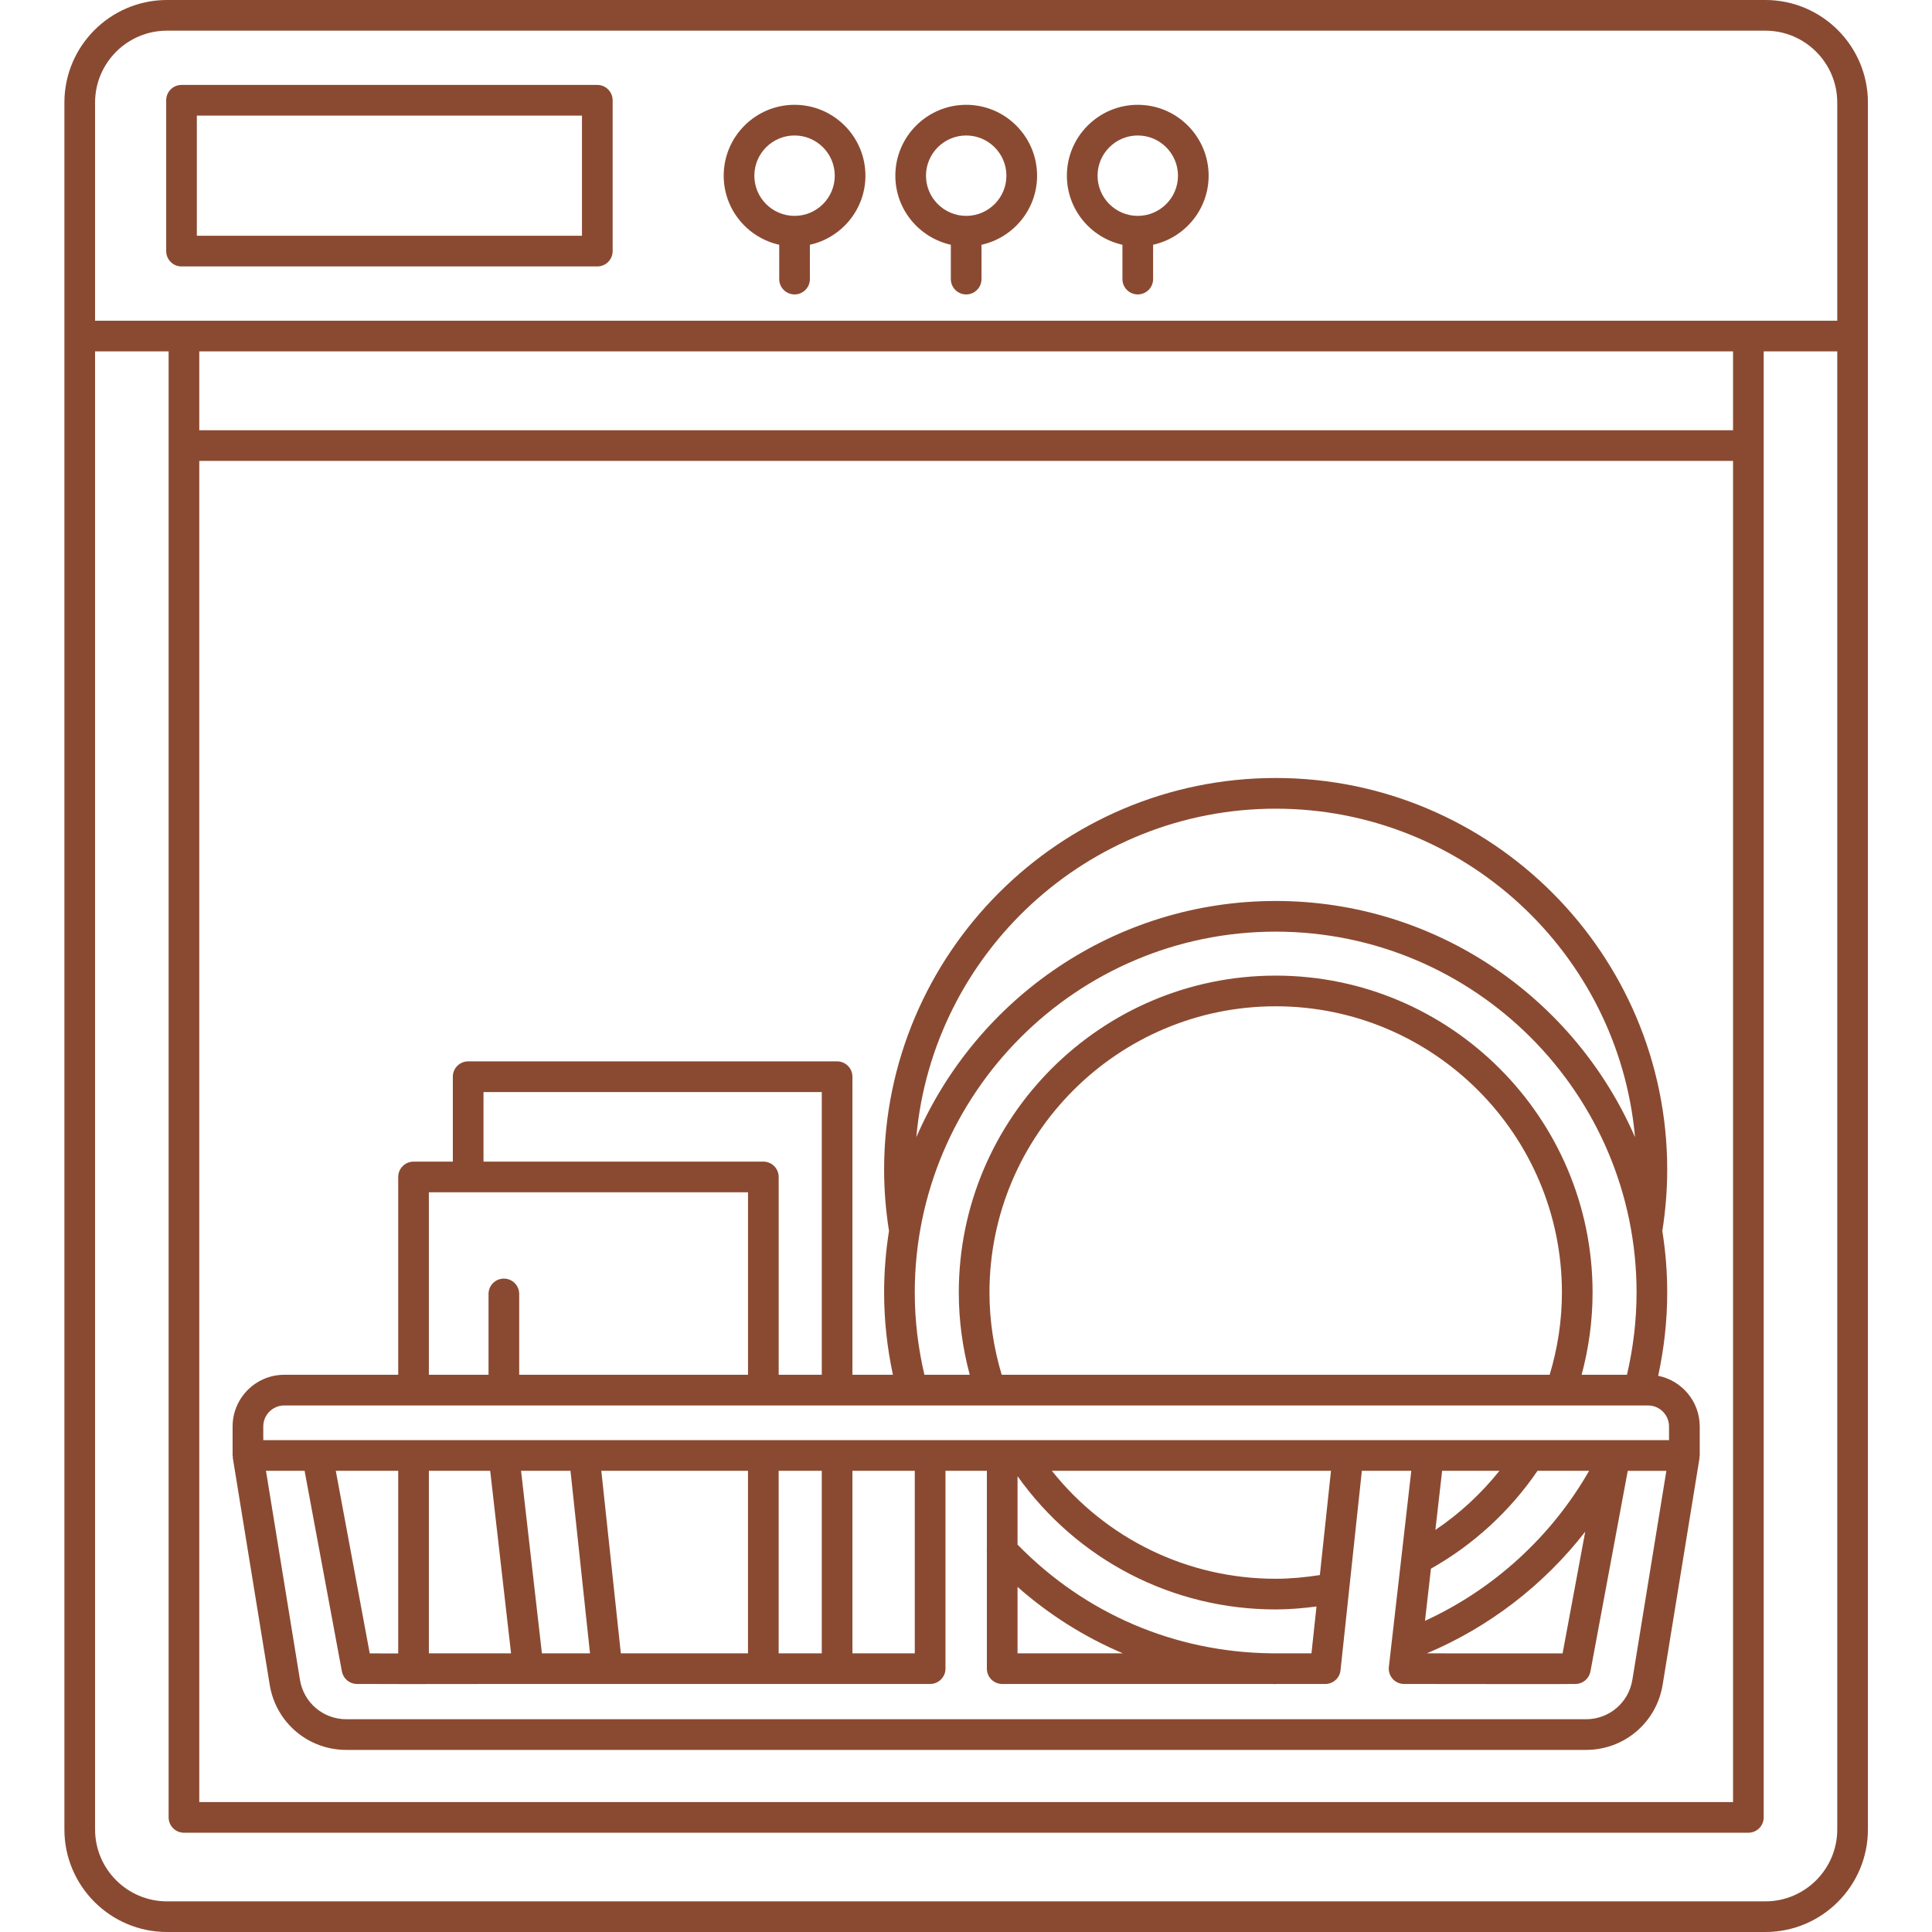
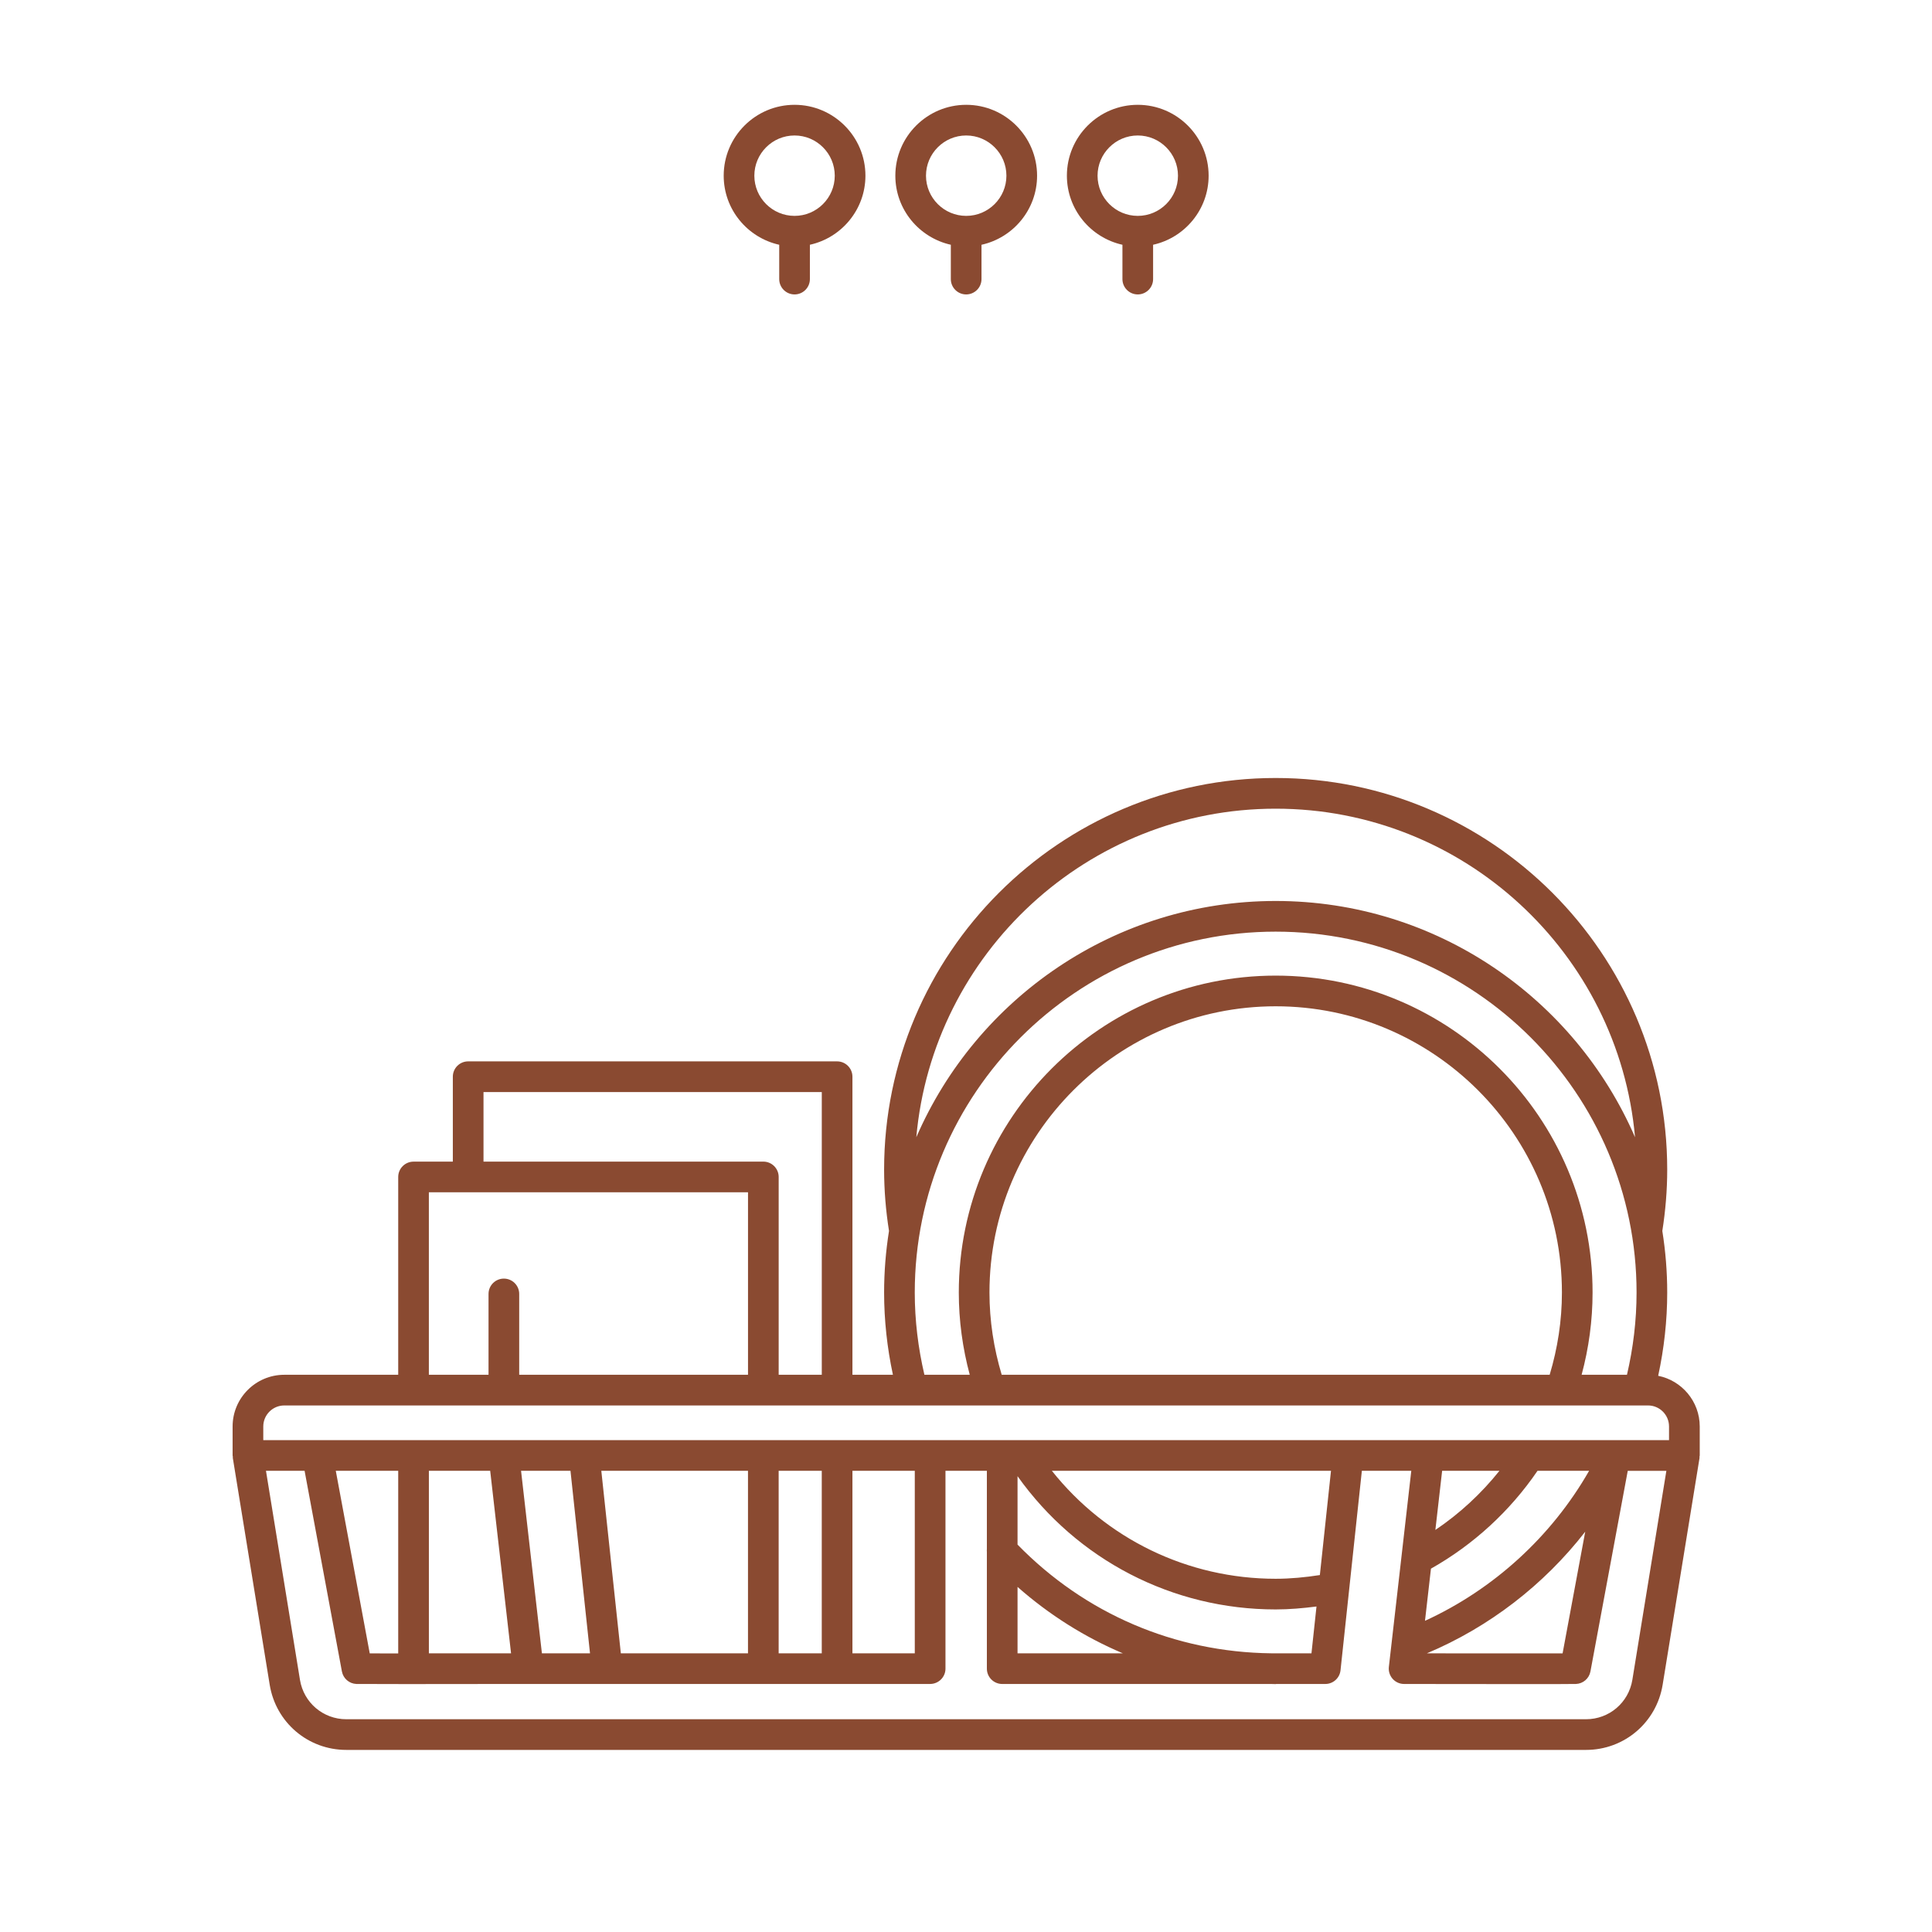
<svg xmlns="http://www.w3.org/2000/svg" width="500" zoomAndPan="magnify" viewBox="0 0 375 375" height="500" preserveAspectRatio="xMidYMid meet" version="1.0">
  <defs>
    <clipPath id="4c52b6e087">
      <path d="M 12 0 L 362.953 0 L 362.953 375 L 12 375 Z M 12 0 " clip-rule="nonzero" />
    </clipPath>
  </defs>
  <g clip-path="url(#4c52b6e087)">
-     <path fill="#8a4a31" d="M 342.656 0 L 32.406 0 C 21.43 0 12.5 8.93 12.5 19.906 L 12.5 355.098 C 12.5 366.07 21.43 375 32.406 375 L 342.656 375 C 353.633 375 362.562 366.07 362.562 355.094 L 362.562 19.906 C 362.562 8.93 353.633 0 342.656 0 Z M 18.453 19.906 C 18.453 12.211 24.711 5.953 32.406 5.953 L 342.656 5.953 C 350.352 5.953 356.609 12.211 356.609 19.906 L 356.609 62.25 L 18.453 62.25 Z M 38.68 89.457 L 336.383 89.457 L 336.383 349.777 L 38.68 349.777 Z M 336.383 83.508 L 38.68 83.508 L 38.68 68.203 L 336.383 68.203 Z M 356.609 355.098 C 356.609 362.789 350.352 369.051 342.656 369.051 L 32.406 369.051 C 24.711 369.047 18.453 362.789 18.453 355.098 L 18.453 68.203 L 32.73 68.203 L 32.73 352.754 C 32.73 354.395 34.062 355.73 35.707 355.73 L 339.355 355.73 C 341 355.73 342.332 354.395 342.332 352.754 L 342.332 68.203 L 356.609 68.203 Z M 356.609 355.098 " fill-opacity="1" fill-rule="nonzero" />
-   </g>
-   <path fill="#8a4a31" d="M 118.914 48.738 L 118.914 19.461 C 118.914 17.82 117.582 16.484 115.938 16.484 L 35.23 16.484 C 33.59 16.484 32.258 17.82 32.258 19.461 L 32.258 48.738 C 32.258 50.383 33.59 51.715 35.23 51.715 L 115.938 51.715 C 117.582 51.715 118.914 50.383 118.914 48.738 Z M 112.961 45.762 L 38.207 45.762 L 38.207 22.438 L 112.961 22.438 Z M 112.961 45.762 " fill-opacity="1" fill-rule="nonzero" />
+     </g>
  <path fill="#8a4a31" d="M 184.555 47.508 L 184.555 54.172 C 184.555 55.816 185.891 57.148 187.531 57.148 C 189.176 57.148 190.508 55.816 190.508 54.172 L 190.508 47.512 C 196.668 46.148 201.297 40.664 201.297 34.102 C 201.297 26.52 195.129 20.344 187.543 20.344 C 179.957 20.344 173.785 26.516 173.785 34.102 C 173.785 40.656 178.406 46.137 184.555 47.508 Z M 187.539 26.297 C 191.84 26.297 195.344 29.797 195.344 34.102 C 195.344 38.406 191.844 41.902 187.539 41.902 C 183.234 41.902 179.734 38.402 179.734 34.102 C 179.734 29.801 183.238 26.297 187.539 26.297 Z M 187.539 26.297 " fill-opacity="1" fill-rule="nonzero" />
  <path fill="#8a4a31" d="M 151.246 47.508 L 151.246 54.172 C 151.246 55.816 152.582 57.148 154.223 57.148 C 155.867 57.148 157.199 55.816 157.199 54.172 L 157.199 47.508 C 163.355 46.145 167.98 40.656 167.98 34.102 C 167.98 26.52 161.809 20.344 154.223 20.344 C 146.637 20.344 140.469 26.516 140.469 34.102 C 140.469 40.66 145.094 46.145 151.246 47.508 Z M 154.223 26.297 C 158.523 26.297 162.027 29.797 162.027 34.102 C 162.027 38.406 158.527 41.902 154.223 41.902 C 149.918 41.902 146.418 38.402 146.418 34.102 C 146.418 29.801 149.918 26.297 154.223 26.297 Z M 154.223 26.297 " fill-opacity="1" fill-rule="nonzero" />
  <path fill="#8a4a31" d="M 217.863 47.508 L 217.863 54.172 C 217.863 55.816 219.195 57.148 220.84 57.148 C 222.48 57.148 223.816 55.816 223.816 54.172 L 223.816 47.508 C 229.969 46.145 234.594 40.656 234.594 34.102 C 234.594 26.52 228.426 20.344 220.84 20.344 C 213.254 20.344 207.082 26.516 207.082 34.102 C 207.086 40.66 211.711 46.145 217.863 47.508 Z M 220.84 26.297 C 225.141 26.297 228.645 29.797 228.645 34.102 C 228.645 38.406 225.145 41.902 220.84 41.902 C 216.535 41.902 213.035 38.402 213.035 34.102 C 213.035 29.801 216.539 26.297 220.84 26.297 Z M 220.84 26.297 " fill-opacity="1" fill-rule="nonzero" />
  <path fill="#8a4a31" d="M 321.852 267.043 C 322.996 261.754 323.605 256.336 323.605 250.879 C 323.605 246.809 323.277 242.82 322.656 238.926 C 323.273 235.012 323.605 231.008 323.605 227.012 C 323.605 185.105 289.512 151.008 247.605 151.008 C 205.695 151.008 171.605 185.105 171.605 227.012 C 171.605 231 171.934 235.004 172.555 238.922 C 171.934 242.82 171.605 246.809 171.605 250.879 C 171.605 256.27 172.195 261.617 173.316 266.844 L 165.457 266.844 L 165.457 208.988 C 165.457 207.344 164.121 206.012 162.48 206.012 L 90.867 206.012 C 89.227 206.012 87.895 207.344 87.895 208.988 L 87.895 225.473 L 80.27 225.473 C 78.629 225.473 77.293 226.805 77.293 228.449 L 77.293 266.844 L 55.18 266.844 C 49.648 266.844 45.148 271.344 45.148 276.875 L 45.148 282.508 C 45.148 282.594 45.191 282.664 45.195 282.746 C 45.203 282.828 45.172 282.906 45.188 282.984 L 52.348 327.008 C 53.539 334.336 59.793 339.656 67.219 339.656 L 307.848 339.656 C 315.27 339.656 321.523 334.336 322.719 327.008 L 329.879 282.984 C 329.895 282.902 329.863 282.828 329.867 282.746 C 329.875 282.664 329.918 282.594 329.918 282.508 L 329.918 276.875 C 329.914 272.02 326.445 267.961 321.852 267.043 Z M 247.605 156.965 C 284.117 156.965 314.176 185.043 317.359 220.738 C 305.668 193.785 278.809 174.879 247.605 174.879 C 216.406 174.879 189.543 193.781 177.855 220.738 C 181.039 185.043 211.098 156.965 247.605 156.965 Z M 177.555 250.879 C 177.555 212.254 208.98 180.832 247.605 180.832 C 286.23 180.832 317.656 212.254 317.656 250.879 C 317.656 256.277 317.008 261.633 315.793 266.844 L 306.992 266.844 C 308.387 261.66 309.117 256.312 309.117 250.879 C 309.117 216.961 281.527 189.367 247.609 189.367 C 213.695 189.367 186.102 216.961 186.102 250.879 C 186.102 256.309 186.836 261.656 188.227 266.844 L 179.426 266.844 C 178.207 261.633 177.555 256.281 177.555 250.879 Z M 194.43 266.844 C 192.883 261.684 192.055 256.332 192.055 250.879 C 192.055 220.242 216.977 195.32 247.609 195.32 C 278.242 195.32 303.168 220.242 303.168 250.879 C 303.168 256.332 302.34 261.684 300.789 266.844 Z M 93.844 211.965 L 159.508 211.965 L 159.508 266.844 L 151.141 266.844 L 151.141 228.445 C 151.141 226.805 149.805 225.469 148.164 225.469 L 93.848 225.469 L 93.848 211.965 Z M 83.246 231.422 L 145.188 231.422 L 145.188 266.844 L 100.777 266.844 L 100.777 251.152 C 100.777 249.508 99.445 248.176 97.801 248.176 C 96.156 248.176 94.824 249.508 94.824 251.152 L 94.824 266.844 L 83.242 266.844 L 83.242 231.422 Z M 51.102 276.875 C 51.102 274.629 52.93 272.797 55.18 272.797 L 97.793 272.797 C 97.797 272.797 97.801 272.797 97.801 272.797 C 97.801 272.797 97.805 272.797 97.805 272.797 L 148.156 272.797 C 148.156 272.797 148.16 272.797 148.16 272.797 C 148.16 272.797 148.168 272.797 148.168 272.797 L 162.469 272.797 C 162.473 272.797 162.477 272.797 162.477 272.797 C 162.477 272.797 162.48 272.797 162.48 272.797 L 177.043 272.797 C 177.047 272.797 177.055 272.801 177.059 272.801 C 177.066 272.801 177.074 272.797 177.082 272.797 L 192.184 272.797 C 192.191 272.797 192.195 272.801 192.203 272.801 C 192.207 272.801 192.215 272.797 192.219 272.797 L 319.883 272.797 C 322.129 272.797 323.957 274.625 323.957 276.875 L 323.957 279.531 L 313.613 279.531 C 313.594 279.531 313.582 279.531 313.566 279.531 L 51.102 279.531 Z M 291.039 285.484 C 287.5 289.918 283.305 293.793 278.605 296.961 L 279.918 285.484 Z M 277.746 304.477 C 285.992 299.828 293.09 293.312 298.43 285.484 L 308.445 285.484 C 301.164 298.219 289.906 308.508 276.59 314.598 Z M 307.691 297.301 L 303.297 320.922 C 298.352 320.934 286.703 320.93 276.949 320.914 C 289.023 315.832 299.668 307.629 307.691 297.301 Z M 246.738 320.906 C 227.992 320.684 210.59 313.219 197.504 299.805 L 197.504 286.527 C 209.055 302.766 227.562 312.391 247.605 312.391 C 250.266 312.391 252.906 312.156 255.531 311.82 L 254.555 320.906 Z M 197.504 308.02 C 203.66 313.445 210.543 317.773 217.938 320.906 L 197.504 320.906 Z M 256.184 305.719 C 253.355 306.156 250.488 306.438 247.605 306.438 C 230.52 306.438 214.668 298.688 204.168 285.484 L 258.344 285.484 Z M 77.293 320.93 C 75.055 320.93 73.145 320.926 71.766 320.922 L 65.176 285.484 L 77.293 285.484 Z M 90.867 320.906 L 83.246 320.906 L 83.246 285.484 L 95.145 285.484 L 99.195 320.906 Z M 105.184 320.906 L 101.137 285.484 L 110.73 285.484 L 114.52 320.906 Z M 116.715 285.484 L 145.184 285.484 L 145.184 320.906 L 120.504 320.906 Z M 151.137 285.484 L 159.504 285.484 L 159.504 320.906 L 151.137 320.906 Z M 165.457 285.484 L 177.559 285.484 L 177.559 320.906 L 165.457 320.906 Z M 316.84 326.055 C 316.117 330.484 312.336 333.703 307.844 333.703 L 67.219 333.703 C 62.727 333.703 58.945 330.484 58.223 326.055 L 51.625 285.484 L 59.121 285.484 L 66.363 324.426 C 66.617 325.789 67.781 326.797 69.164 326.855 C 69.602 326.871 73.691 326.879 78.875 326.879 C 87.969 326.879 100.445 326.859 102.535 326.855 L 180.539 326.855 C 182.18 326.855 183.516 325.523 183.516 323.883 L 183.516 285.484 L 191.551 285.484 L 191.551 300.66 C 191.531 300.844 191.535 301.016 191.551 301.199 L 191.551 323.883 C 191.551 325.527 192.883 326.859 194.527 326.859 L 246.742 326.859 C 247.031 326.863 247.32 326.883 247.609 326.883 C 247.648 326.883 247.68 326.859 247.719 326.859 L 257.238 326.859 C 258.758 326.859 260.035 325.715 260.195 324.199 L 264.336 285.484 L 273.93 285.484 L 269.578 323.543 C 269.48 324.387 269.75 325.23 270.312 325.863 C 270.875 326.496 271.68 326.855 272.531 326.859 C 274.625 326.863 287.098 326.883 296.191 326.883 C 301.375 326.883 305.461 326.875 305.902 326.855 C 307.285 326.797 308.449 325.793 308.703 324.43 L 315.945 285.488 L 323.441 285.488 Z M 316.84 326.055 " fill-opacity="1" fill-rule="nonzero" />
</svg>